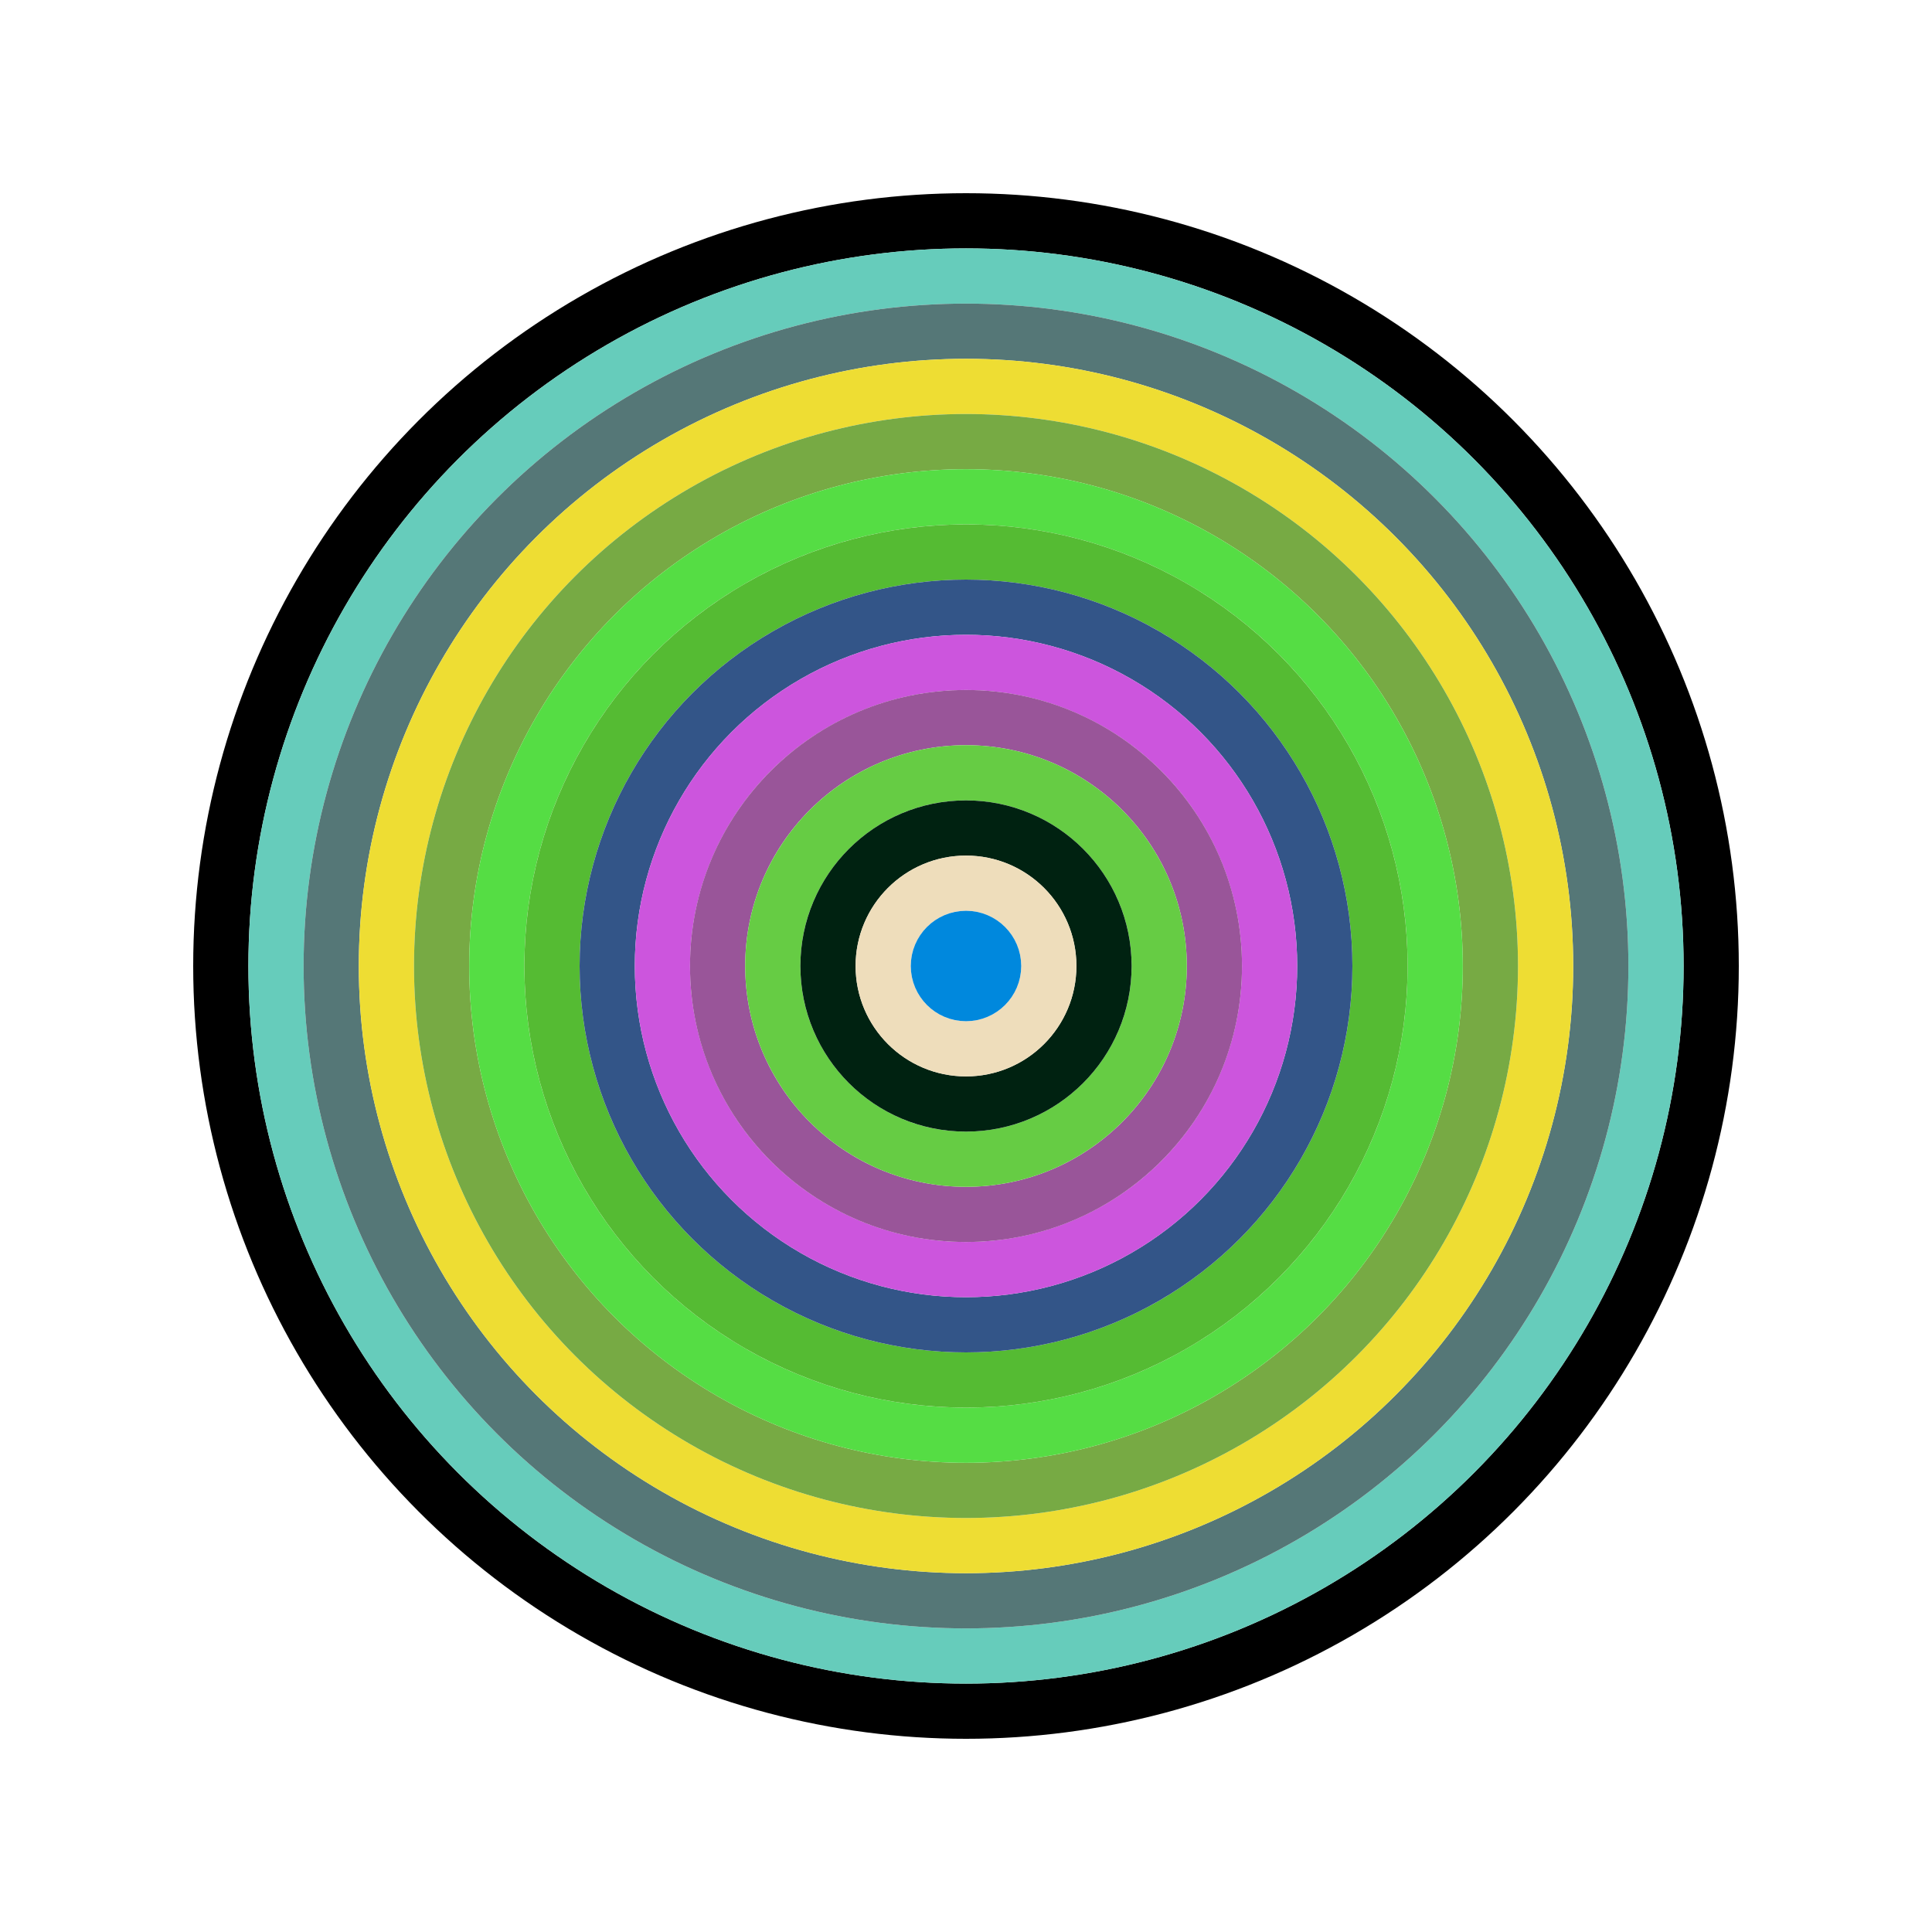
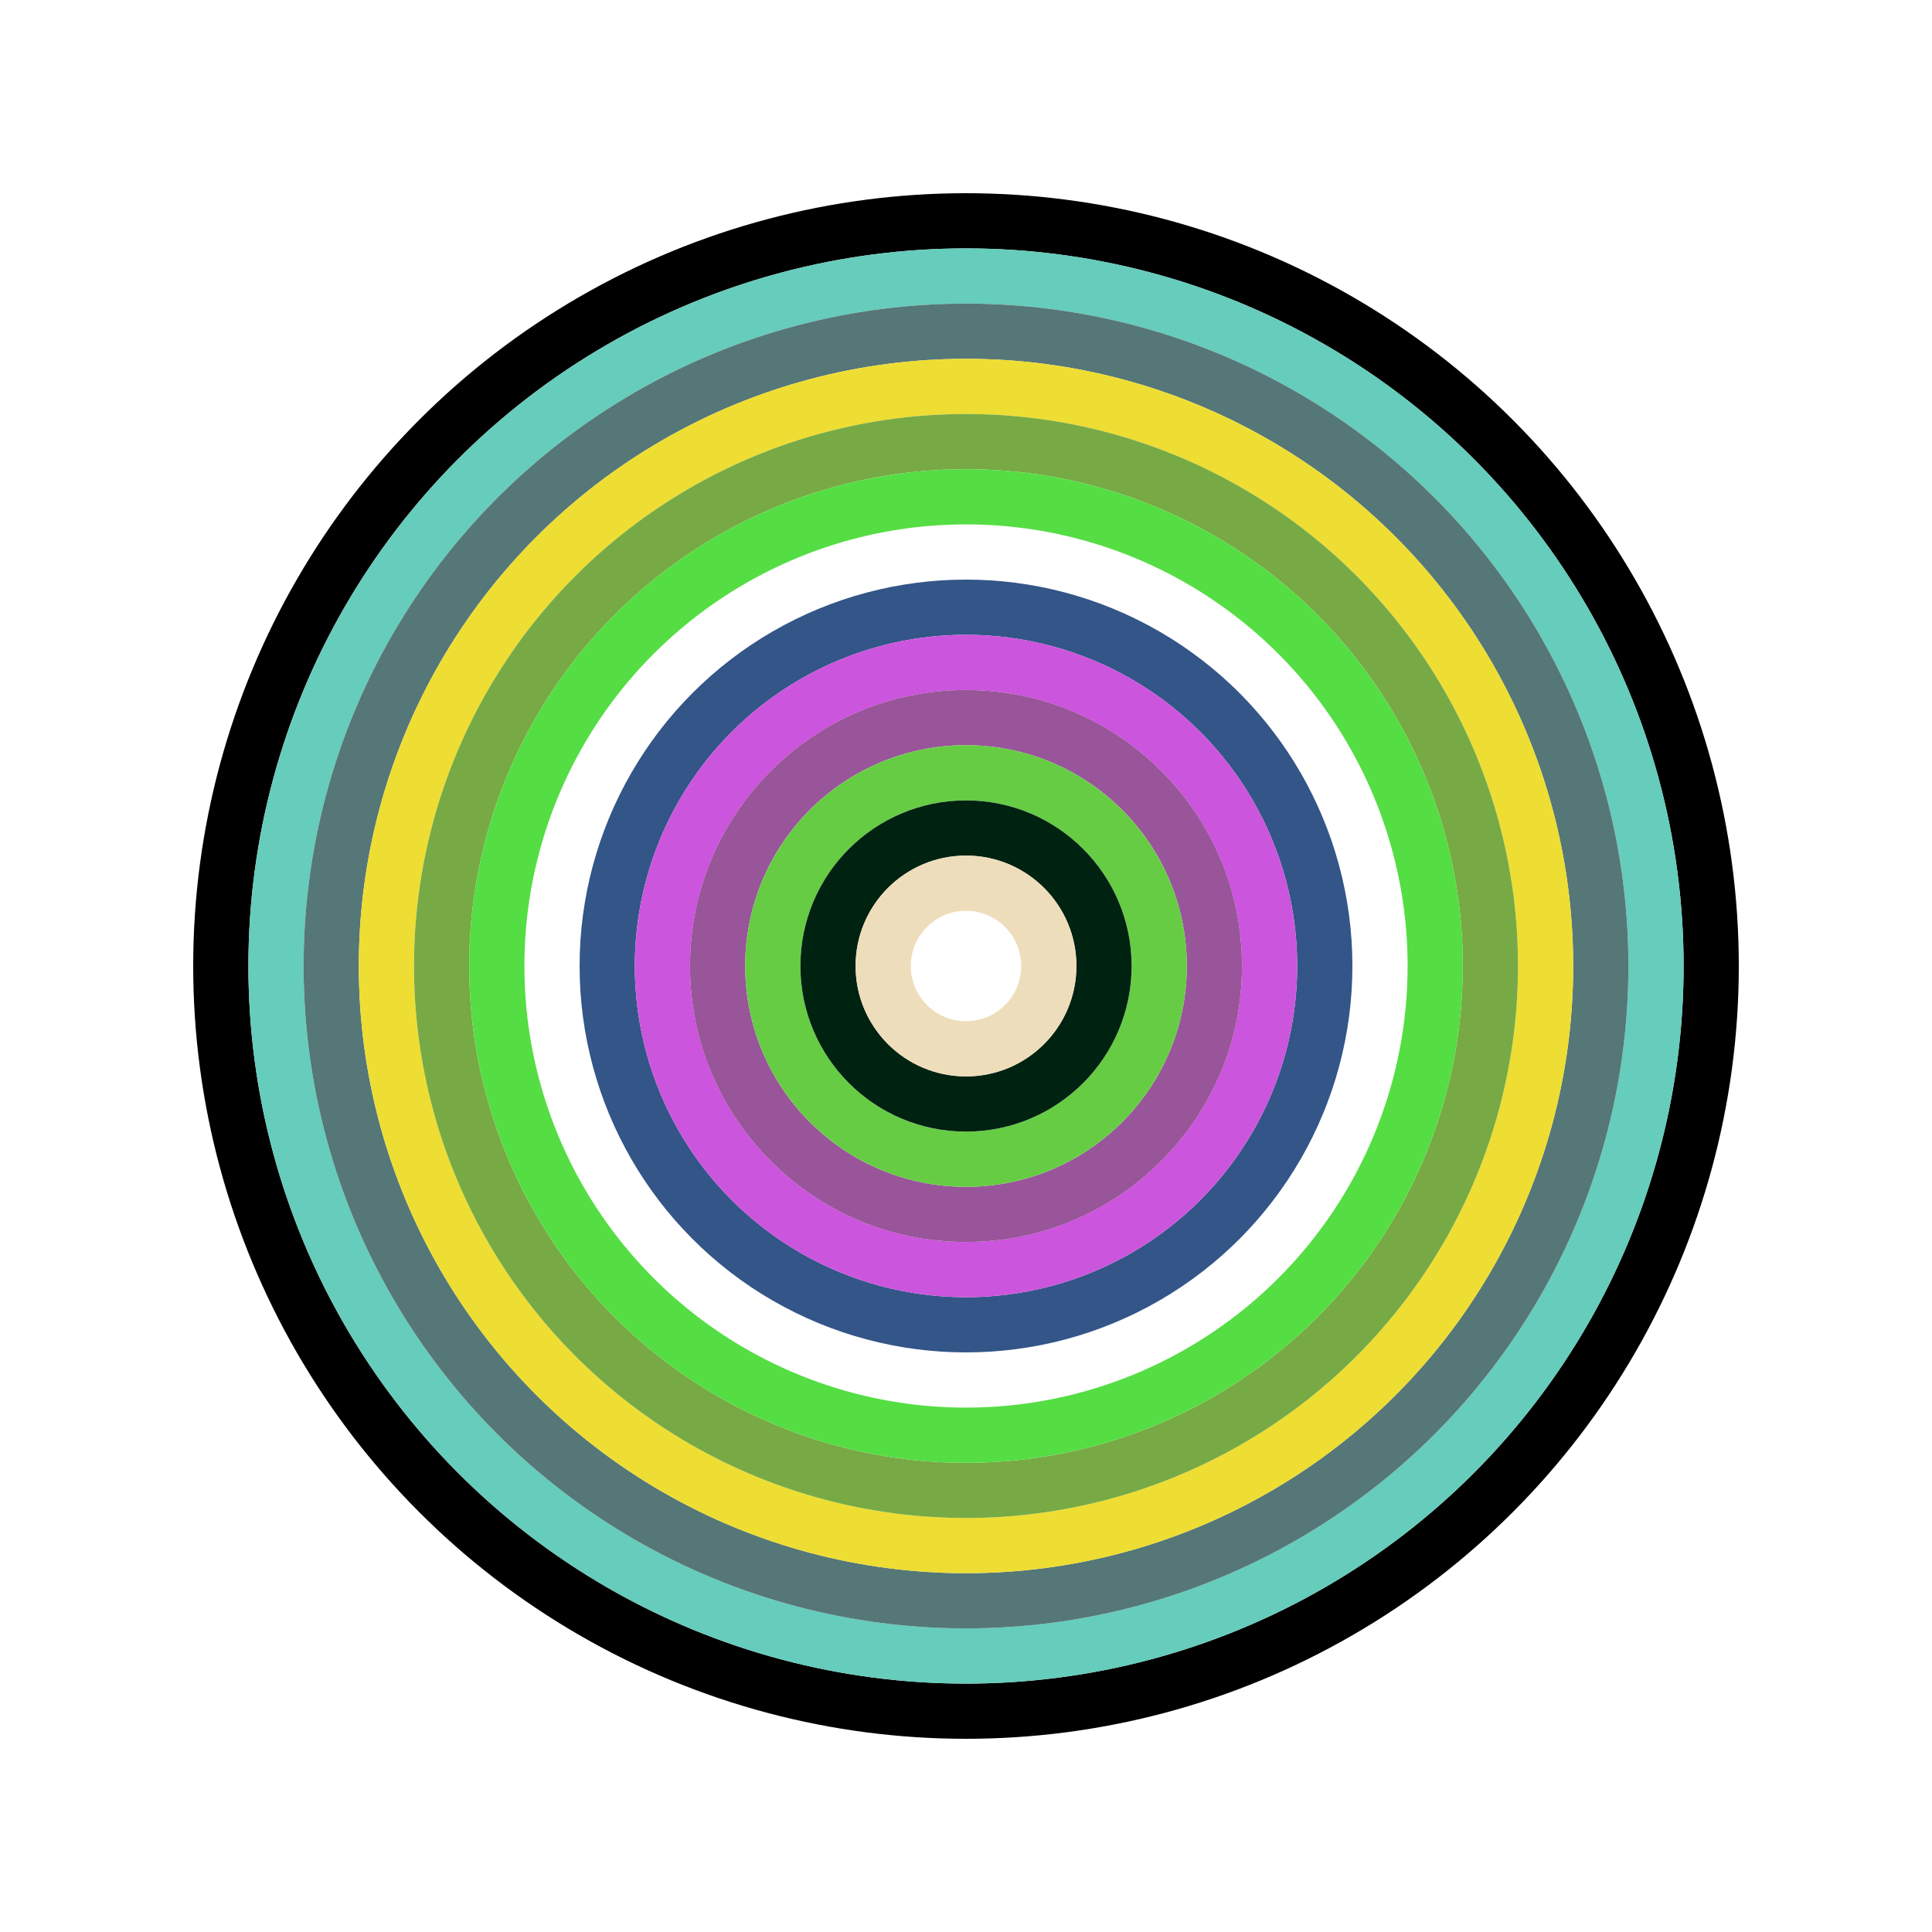
<svg xmlns="http://www.w3.org/2000/svg" id="0x06cb577Ed37a45d45b3358C5d9596C4021eDb08d" viewBox="0 0 700 700">
  <style>.a{stroke-width:20;}</style>
  <g class="a" fill="none">
    <circle cx="350" cy="350" r="270" stroke="#000" />
    <circle cx="350" cy="350" r="250" stroke="#6cb" />
    <circle cx="350" cy="350" r="230" stroke="#577" />
    <circle cx="350" cy="350" r="210" stroke="#Ed3" />
    <circle cx="350" cy="350" r="190" stroke="#7a4" />
    <circle cx="350" cy="350" r="170" stroke="#5d4" />
-     <circle cx="350" cy="350" r="150" stroke="#5b3" />
    <circle cx="350" cy="350" r="130" stroke="#358" />
    <circle cx="350" cy="350" r="110" stroke="#C5d" />
    <circle cx="350" cy="350" r="90" stroke="#959" />
    <circle cx="350" cy="350" r="70" stroke="#6C4" />
    <circle cx="350" cy="350" r="50" stroke="#021" />
    <circle cx="350" cy="350" r="30" stroke="#eDb" />
-     <circle cx="350" cy="350" r="10" stroke="#08d" />
  </g>
</svg>